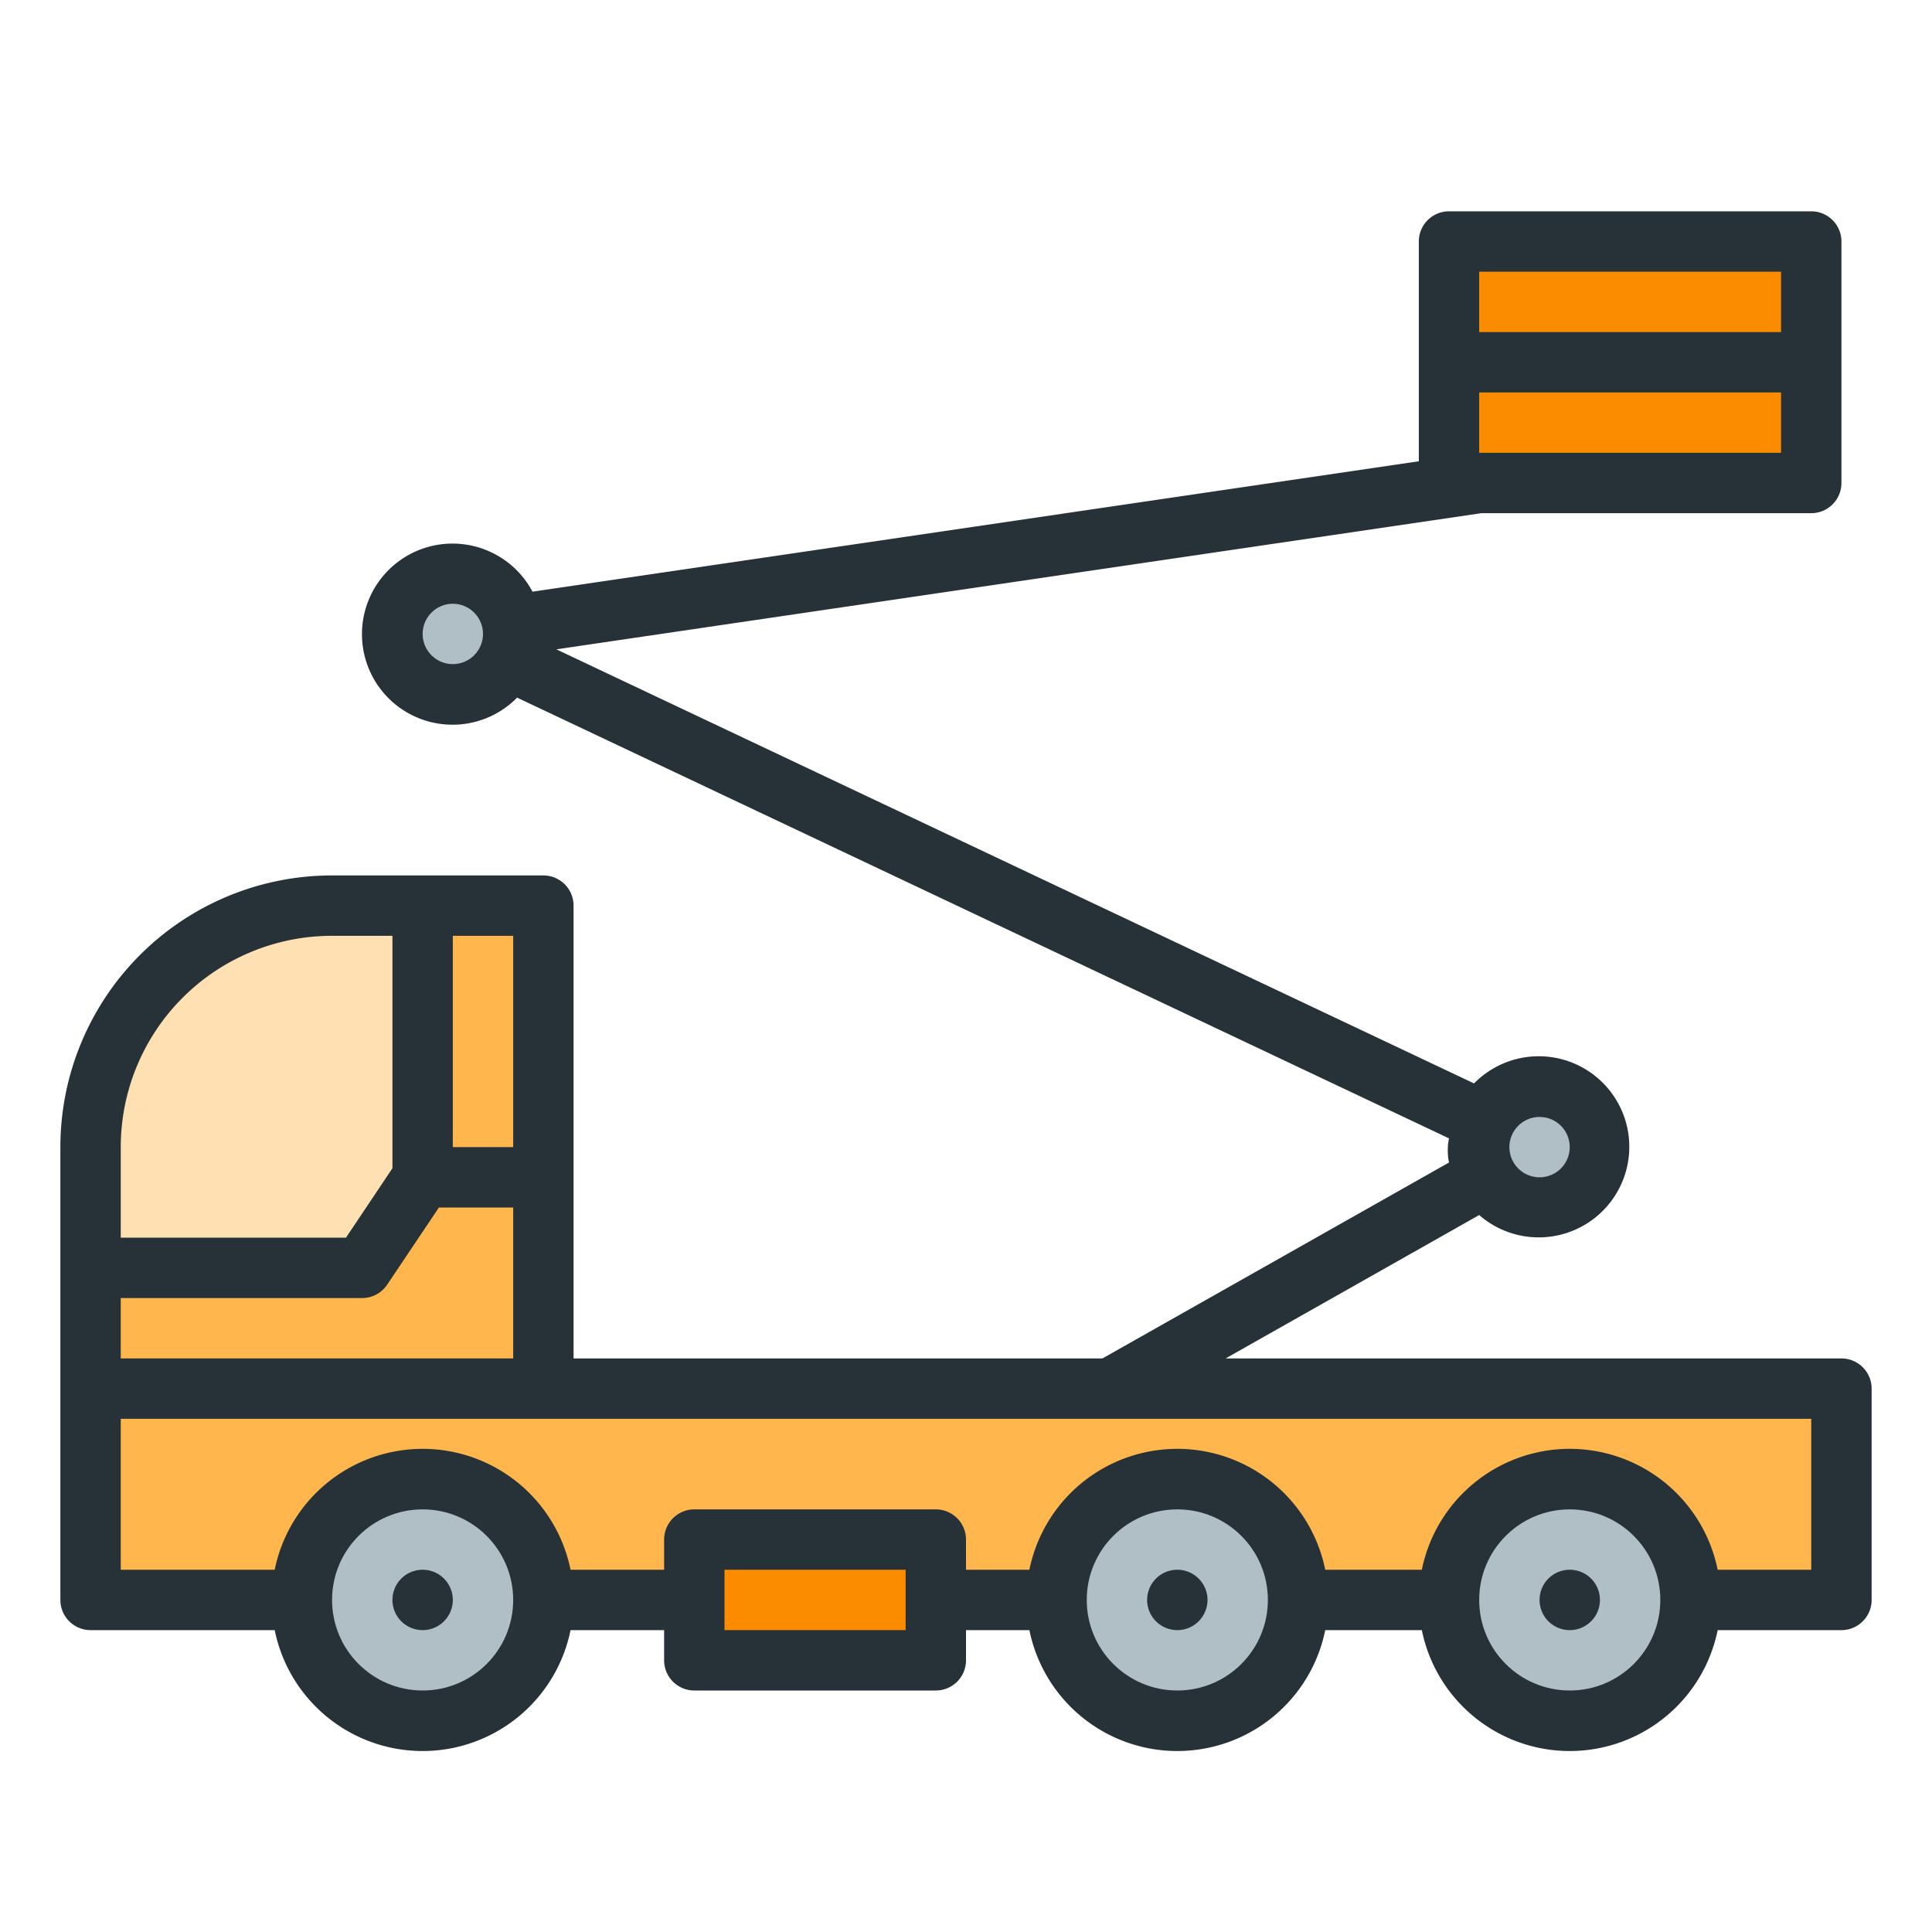
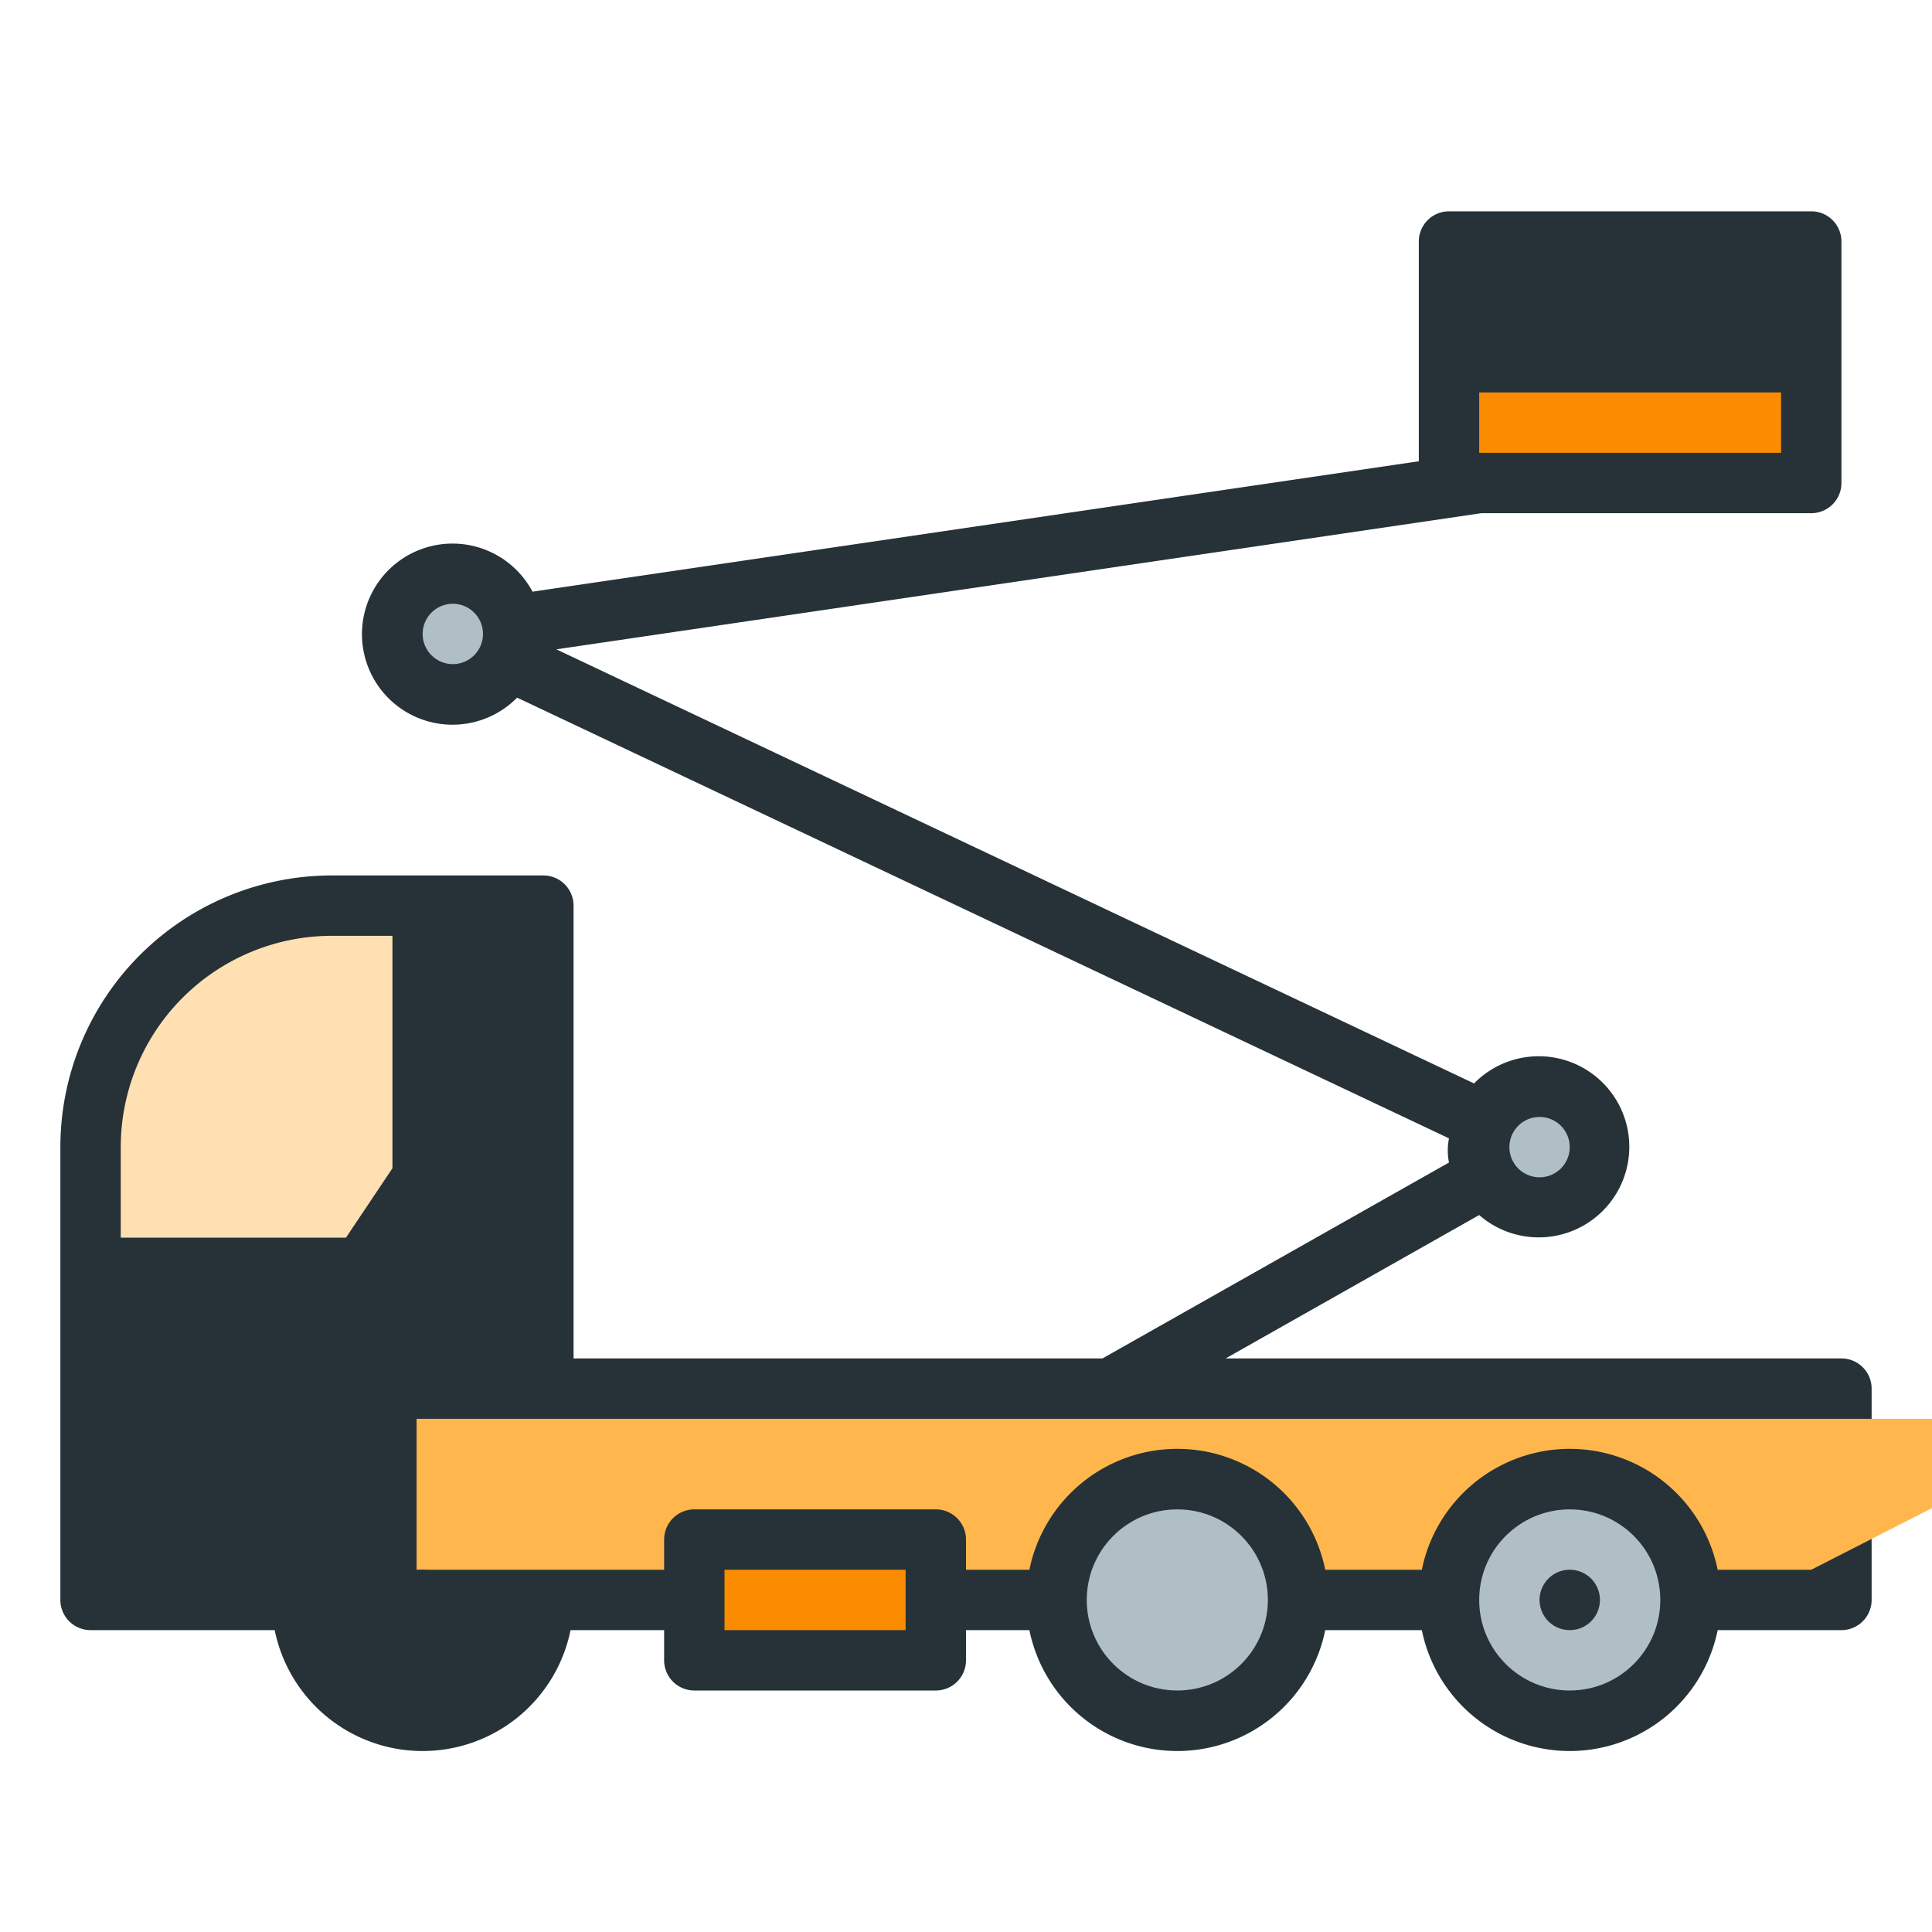
<svg xmlns="http://www.w3.org/2000/svg" viewBox="0 0 64 64">
  <g id="_01" data-name="01">
    <path d="m61 45h-20.4l8.4-4.75a3 3 0 1 0 -.17-4.36l-30.4-14.38 30.64-4.51h10.93a1 1 0 0 0 1-1v-8a1 1 0 0 0 -1-1h-12a1 1 0 0 0 -1 1v7.28l-29.36 4.32a3 3 0 1 0 -.51 3.51l30.87 14.6a2 2 0 0 0 0 .8l-11.48 6.49h-17.52v-15a1 1 0 0 0 -1-1h-7a9 9 0 0 0 -9 9v15a1 1 0 0 0 1 1h6.1a5 5 0 0 0 9.8 0h3.1v1a1 1 0 0 0 1 1h8a1 1 0 0 0 1-1v-1h2.1a5 5 0 0 0 9.8 0h3.2a5 5 0 0 0 9.8 0h4.1a1 1 0 0 0 1-1v-7a1 1 0 0 0 -1-1z" fill="#263238" />
    <path d="m49 13h10v2h-10z" fill="#fb8c00" />
-     <path d="m49 9h10v2h-10z" fill="#fb8c00" />
    <circle cx="15" cy="21" fill="#b0bec5" r="1" />
    <circle cx="51" cy="38" fill="#b0bec5" r="1" />
-     <path d="m4 45v-2h8a1 1 0 0 0 .83-.45l1.71-2.55h2.46v5z" fill="#ffb74d" />
-     <path d="m15 31h2v7h-2z" fill="#ffb74d" />
    <path d="m11 31h2v7.7l-1.54 2.3h-7.46v-3a7 7 0 0 1 7-7z" fill="#ffe0b2" />
-     <circle cx="14" cy="53" fill="#b0bec5" r="3" />
    <path d="m24 52h6v2h-6z" fill="#fb8c00" />
    <circle cx="39" cy="53" fill="#b0bec5" r="3" />
    <circle cx="52" cy="53" fill="#b0bec5" r="3" />
-     <path d="m60 52h-3.1a5 5 0 0 0 -9.8 0h-3.2a5 5 0 0 0 -9.8 0h-2.1v-1a1 1 0 0 0 -1-1h-8a1 1 0 0 0 -1 1v1h-3.1a5 5 0 0 0 -9.8 0h-5.1v-5h56z" fill="#ffb74d" />
+     <path d="m60 52h-3.1a5 5 0 0 0 -9.8 0h-3.2a5 5 0 0 0 -9.8 0h-2.1v-1a1 1 0 0 0 -1-1h-8a1 1 0 0 0 -1 1v1h-3.1h-5.1v-5h56z" fill="#ffb74d" />
    <g fill="#263238">
      <path d="m14 52a1 1 0 1 0 1 1 1 1 0 0 0 -1-1z" />
-       <path d="m39 52a1 1 0 1 0 1 1 1 1 0 0 0 -1-1z" />
      <path d="m52 52a1 1 0 1 0 1 1 1 1 0 0 0 -1-1z" />
    </g>
  </g>
</svg>